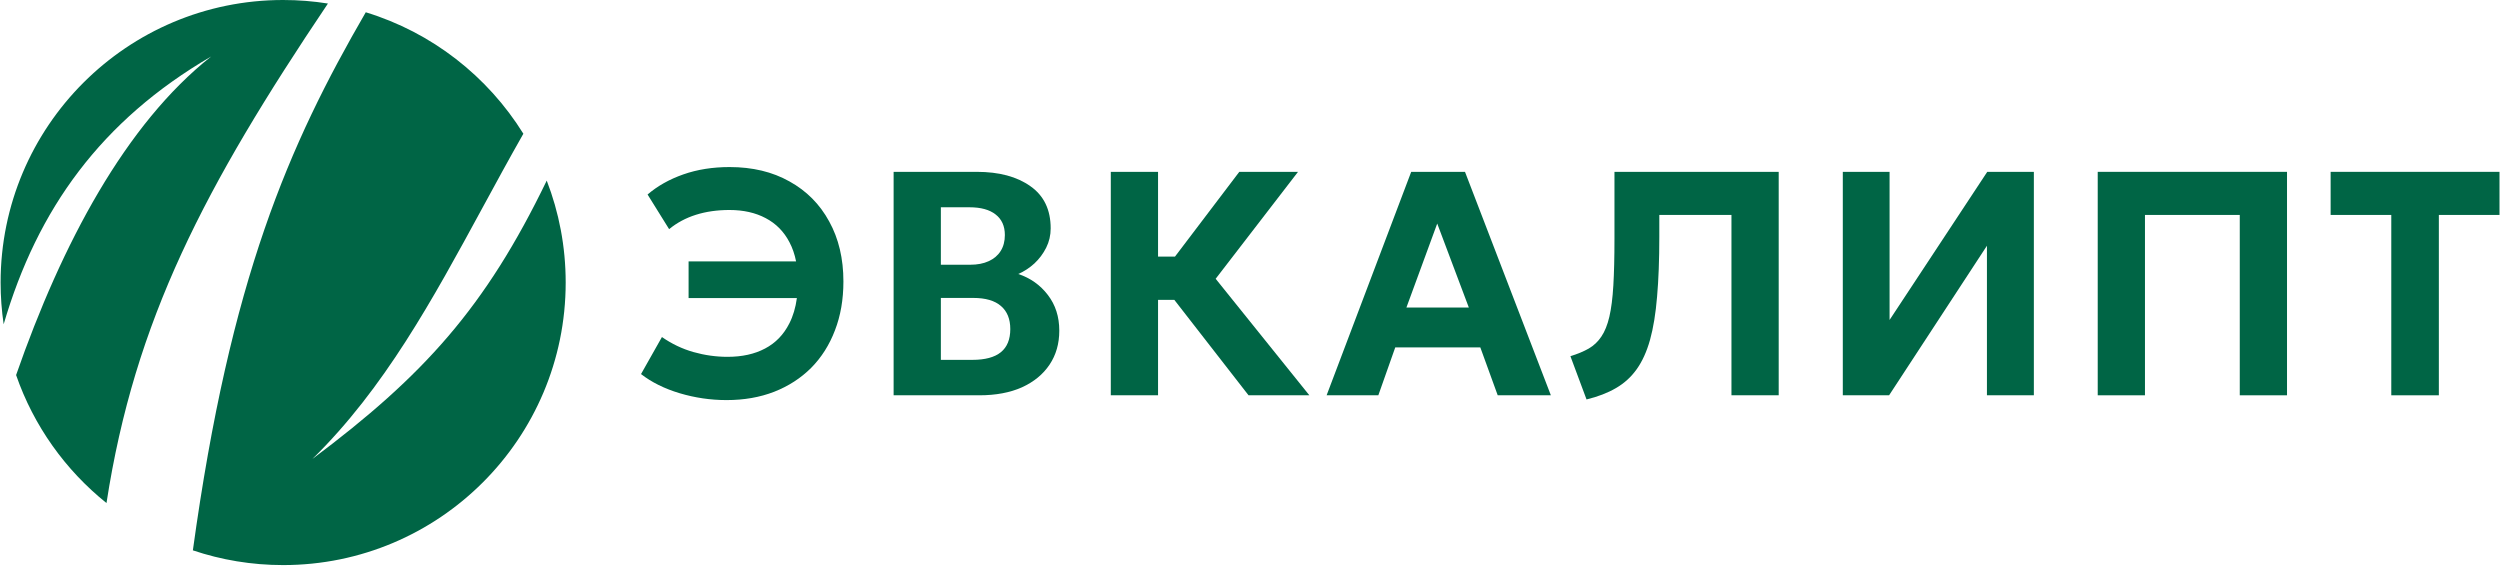
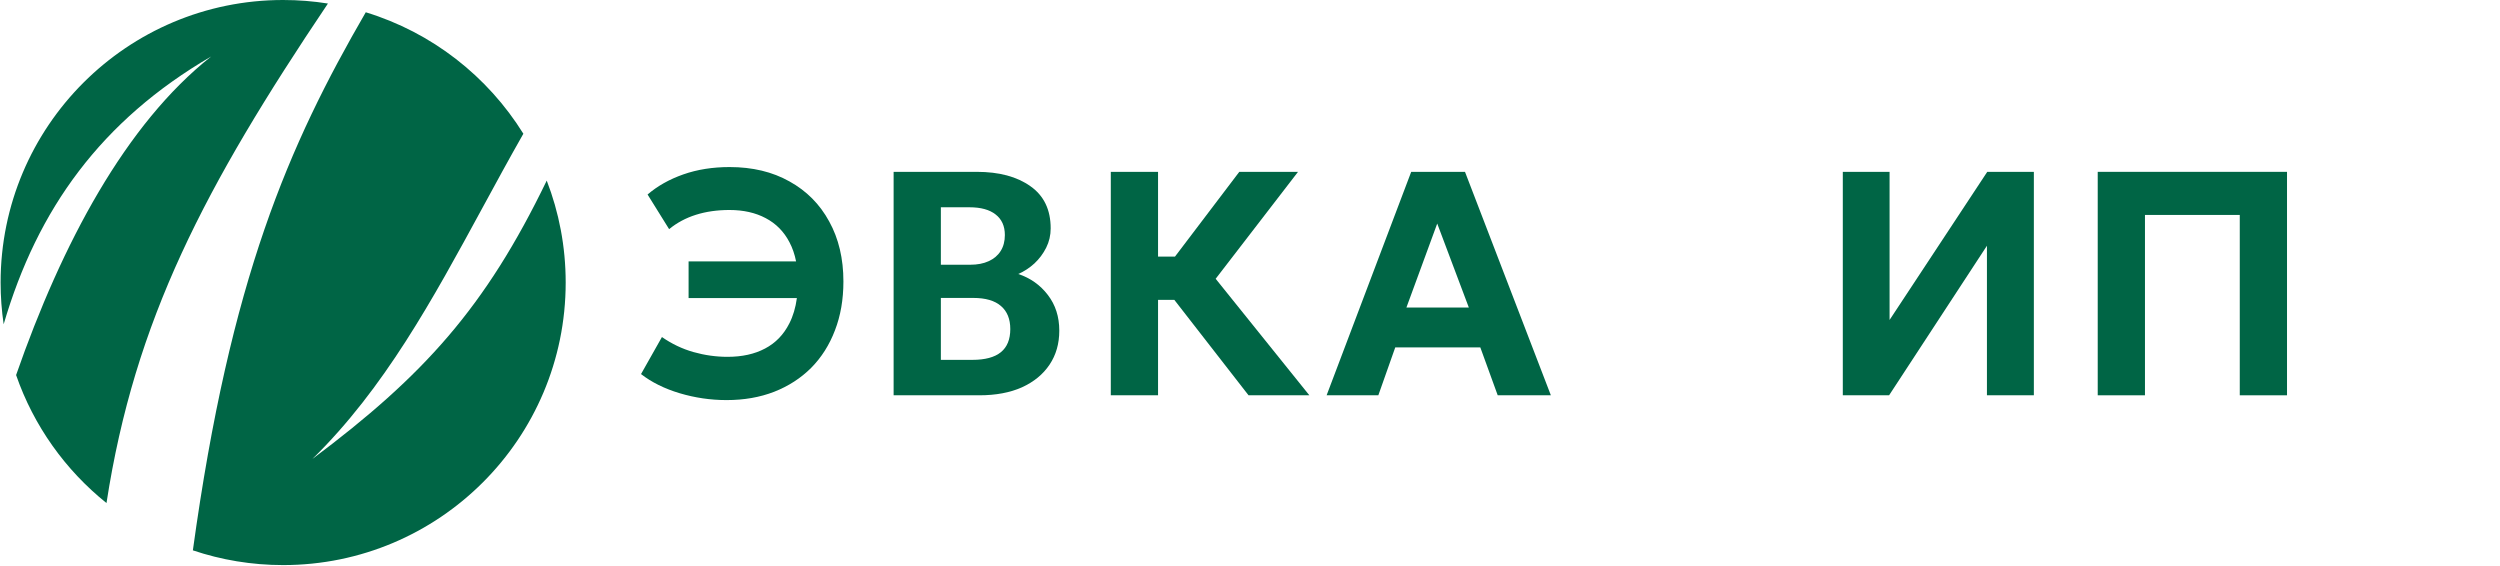
<svg xmlns="http://www.w3.org/2000/svg" width="3412" height="772" viewBox="0 0 3412 772" fill="none">
-   <path d="M3263.63 539.499V293.347H3180.85V234.532H3411.32V293.347H3328.54V539.499H3263.63Z" fill="#006545" />
  <path d="M2862.97 539.499V234.532H3121.32V539.499H3056.84V293.347H2927.45V539.499H2862.97Z" fill="#006545" />
  <path d="M2515.06 539.499V234.532H2578.89V436.681L2712.2 234.532H2775.81V539.499H2711.77V335.389L2578.23 539.499H2515.06Z" fill="#006545" />
-   <path d="M2165.3 545.162L2143.3 486.129C2153.17 483.08 2161.52 479.594 2168.35 475.673C2175.32 471.607 2181.05 466.161 2185.56 459.336C2190.2 452.51 2193.83 443.507 2196.45 432.325C2199.06 421.142 2200.88 406.911 2201.89 389.629C2202.91 372.348 2203.42 351.145 2203.42 326.022V234.532H2427.57V539.499H2363.09V293.347H2264.63V323.19C2264.63 354.558 2263.61 381.787 2261.58 404.878C2259.69 427.823 2256.5 447.428 2252 463.693C2247.49 479.812 2241.39 493.245 2233.7 503.992C2226.15 514.593 2216.71 523.161 2205.38 529.696C2194.2 536.231 2180.84 541.386 2165.3 545.162Z" fill="#006545" />
  <path d="M1810.56 539.499L1926.01 234.532H1999.42L2116.62 539.499H2044.08L2020.34 474.149H1904.23L1881.14 539.499H1810.56ZM1919.48 419.69H2004.65L1961.52 305.11L1919.48 419.69Z" fill="#006545" />
  <path d="M1691.38 234.532H1771.54L1659.14 380.48L1787.01 539.499H1704.01L1602.7 409.234H1580.5V539.499H1516.02V234.532H1580.5V350.201H1603.63L1691.38 234.532Z" fill="#006545" />
  <path d="M1219.61 539.499V234.532H1333.1C1363.6 234.532 1387.99 241.067 1406.29 254.137C1424.73 267.062 1433.96 286.231 1433.96 311.645C1433.96 321.084 1431.92 329.87 1427.86 338.003C1423.79 346.135 1418.42 353.324 1411.74 359.568C1405.06 365.667 1397.72 370.46 1389.74 373.945C1406.29 379.464 1419.72 388.976 1430.04 402.481C1440.49 415.987 1445.72 432.252 1445.72 451.276C1445.72 468.993 1441.29 484.459 1432.43 497.675C1423.57 510.89 1411.01 521.201 1394.75 528.607C1378.48 535.868 1359.09 539.499 1336.58 539.499H1219.61ZM1284.09 491.14H1327C1344.43 491.14 1357.42 487.654 1365.99 480.684C1374.56 473.713 1378.84 463.184 1378.84 449.098C1378.84 435.447 1374.63 424.991 1366.21 417.73C1357.79 410.323 1345.15 406.62 1328.31 406.62H1284.09V491.14ZM1284.09 361.311H1324.17C1333.9 361.311 1342.25 359.713 1349.22 356.518C1356.34 353.324 1361.78 348.749 1365.56 342.795C1369.48 336.696 1371.44 329.362 1371.44 320.794C1371.44 308.595 1367.23 299.228 1358.8 292.693C1350.53 286.158 1338.62 282.891 1323.08 282.891H1284.09V361.311Z" fill="#006545" />
  <path d="M991.634 546.037C969.851 546.037 948.503 542.915 927.591 536.67C906.824 530.425 889.252 521.712 874.875 510.53L903.412 459.993C916.772 469.287 931.077 476.112 946.325 480.469C961.718 484.826 977.257 487.004 992.941 487.004C1012.84 487.004 1029.9 483.228 1044.13 475.677C1058.51 468.125 1069.55 456.725 1077.24 441.477C1082.36 431.536 1085.8 419.991 1087.58 406.841H939.79V356.74H1086.49C1084.57 347.056 1081.56 338.343 1077.46 330.6C1069.91 316.077 1059.09 305.113 1045 297.707C1031.06 290.3 1014.58 286.597 995.555 286.597C978.855 286.597 963.606 288.776 949.81 293.132C936.014 297.489 923.815 304.024 913.214 312.737L883.807 265.467C897.312 253.85 913.577 244.701 932.601 238.02C951.625 231.34 972.683 228 995.773 228C1027 228 1054.23 234.535 1077.46 247.605C1100.84 260.53 1118.92 278.755 1131.7 302.281C1144.63 325.662 1151.09 352.964 1151.09 384.187C1151.09 408.729 1147.24 430.948 1139.54 450.844C1131.99 470.739 1121.17 487.803 1107.09 502.035C1093 516.121 1076.15 527.013 1056.55 534.71C1037.09 542.261 1015.45 546.037 991.634 546.037Z" fill="#006545" />
  <path fill-rule="evenodd" clip-rule="evenodd" d="M714.289 182.512C695.099 216.222 676.731 250.026 658.527 283.527L658.526 283.528C590.337 409.017 524.456 530.259 426.359 626.385C578.56 512.395 662.445 419.752 746.179 246.469C762.885 289.631 772.046 336.55 772.046 385.609C772.046 598.574 599.403 771.217 386.437 771.217C343.351 771.217 301.916 764.151 263.226 751.114C314.311 380.133 394.131 198.135 499.191 16.746C589.389 44.284 665.548 103.998 714.289 182.512ZM447.56 4.817C279.207 255.153 183.854 436.759 145.334 686.563C89.237 641.565 45.991 581.207 21.974 511.868C84.563 332.209 171.526 169.236 288.226 77.062C138.231 164.372 51.01 285.315 5.005 442.558C2.254 423.974 0.829 404.958 0.829 385.609C0.829 172.643 173.471 0 386.437 0C407.237 0 427.653 1.647 447.56 4.817Z" fill="#006545" />
</svg>